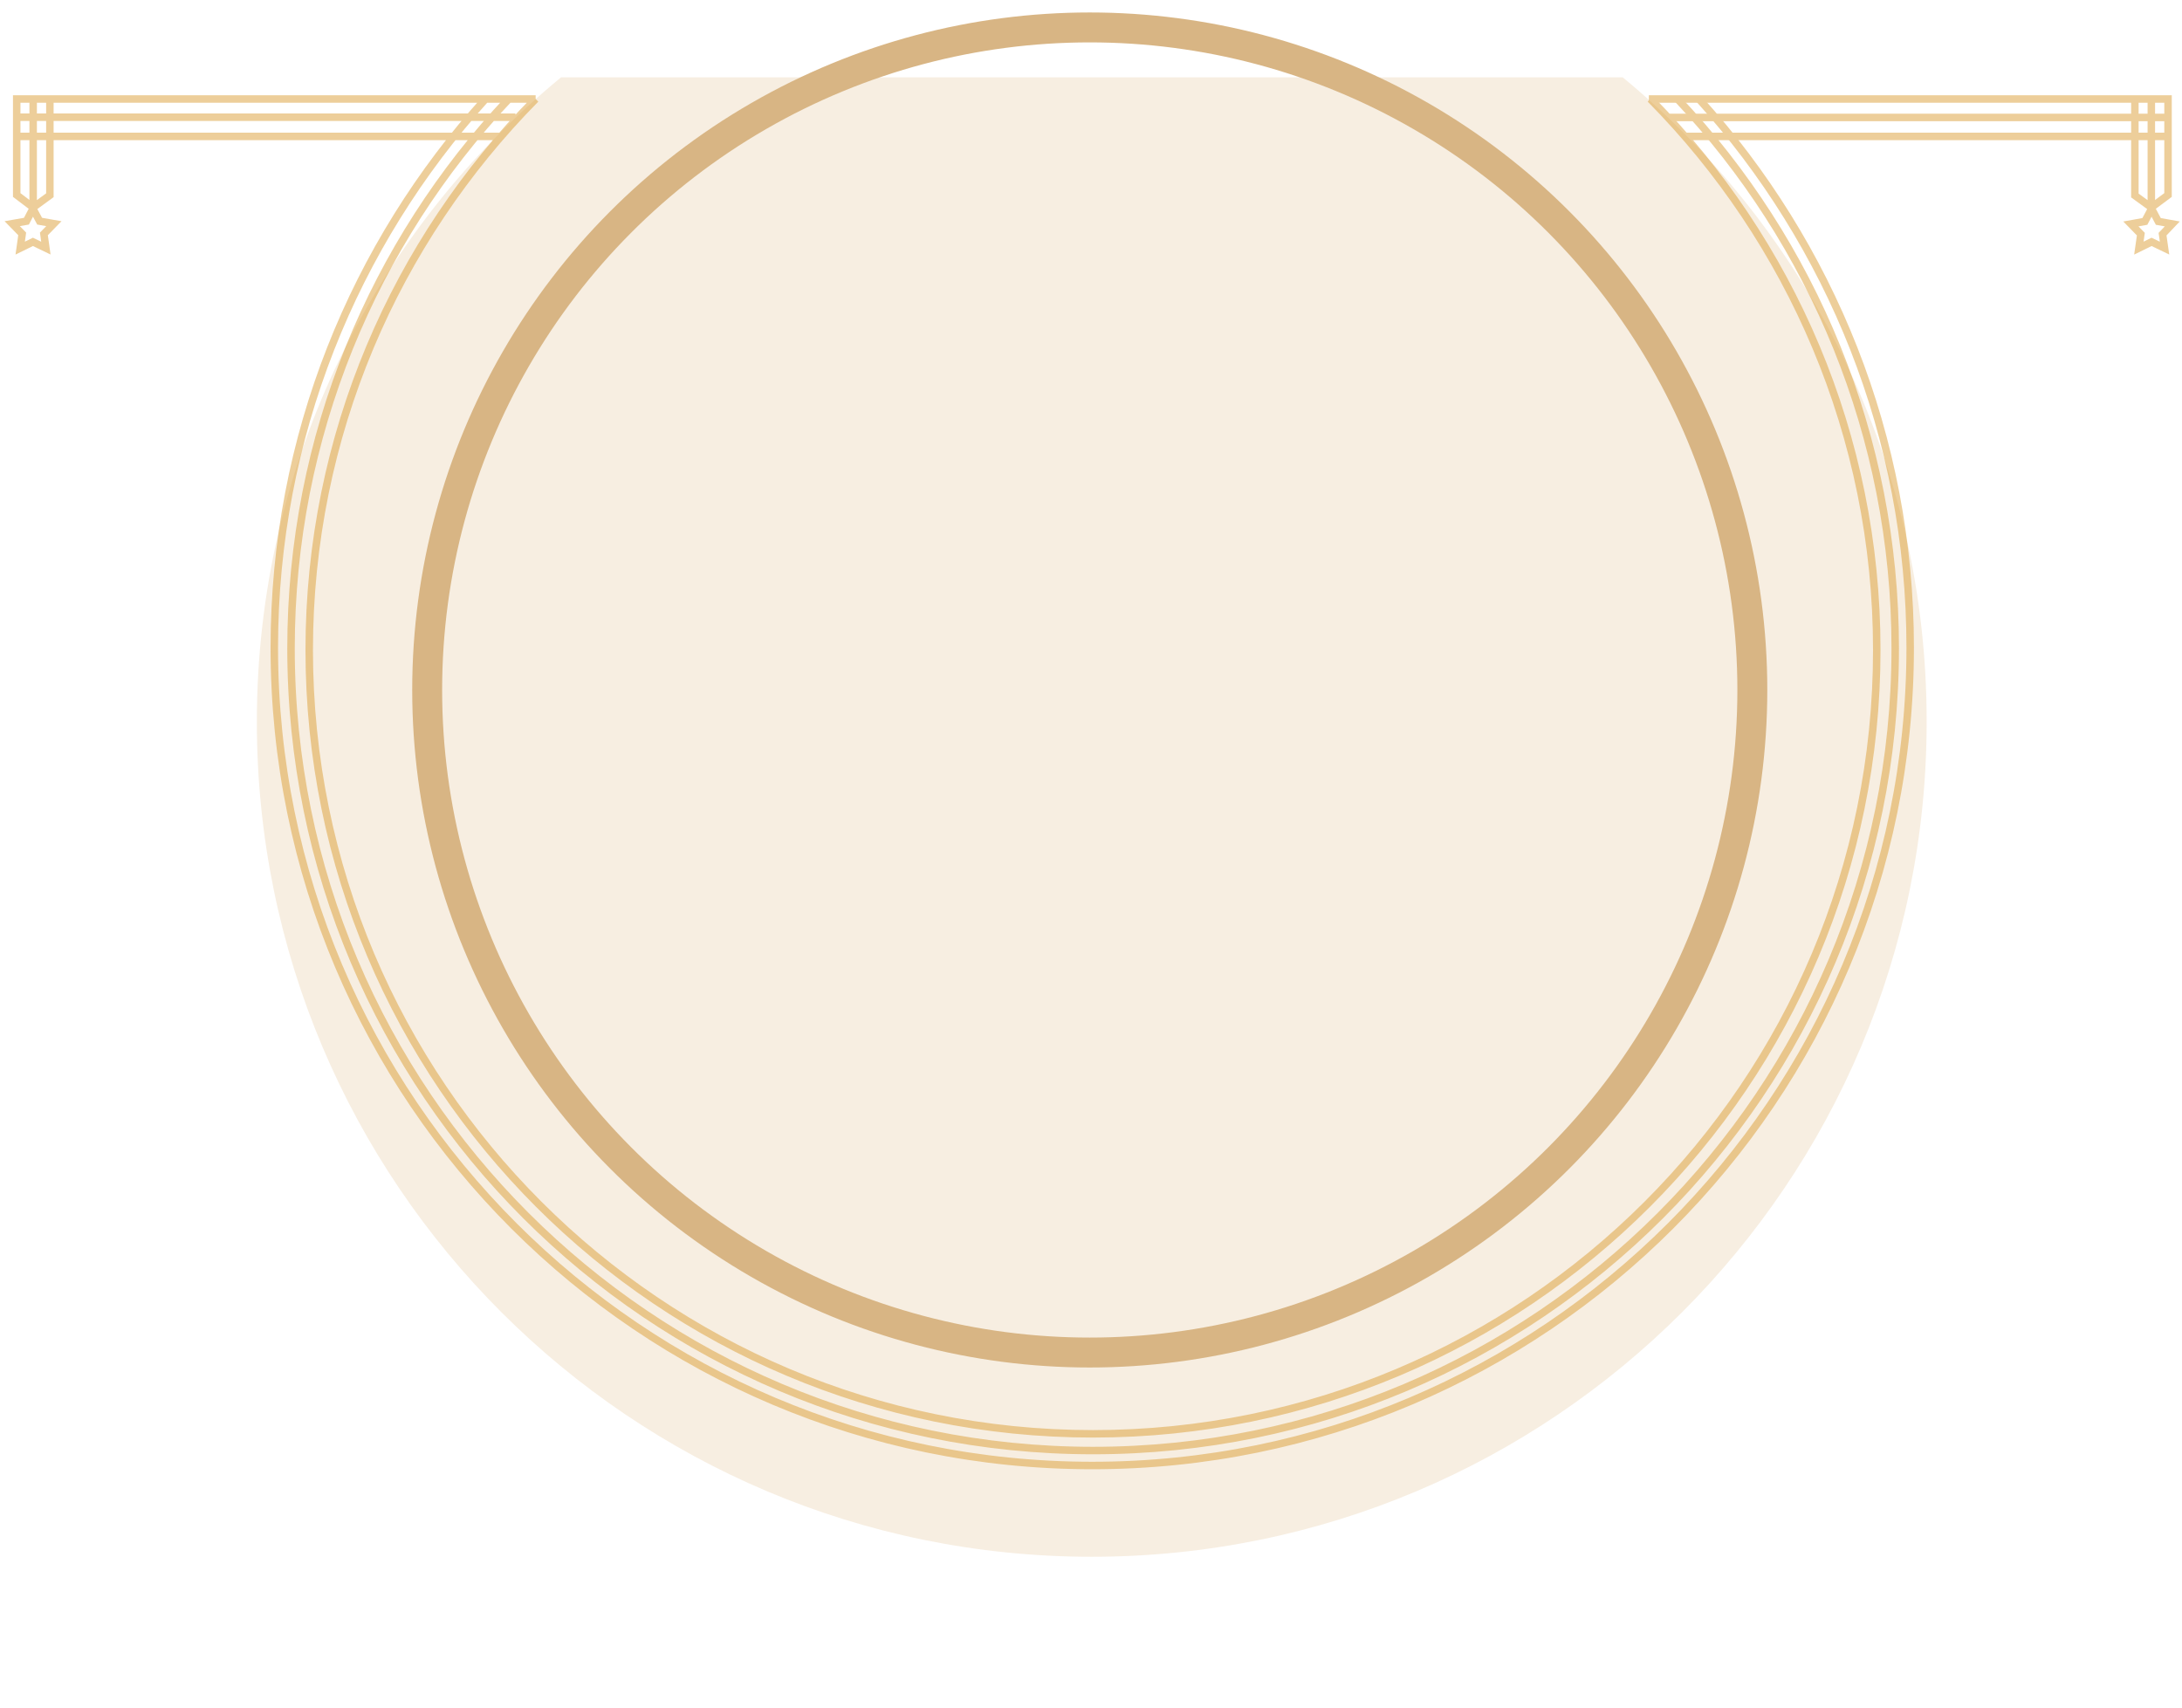
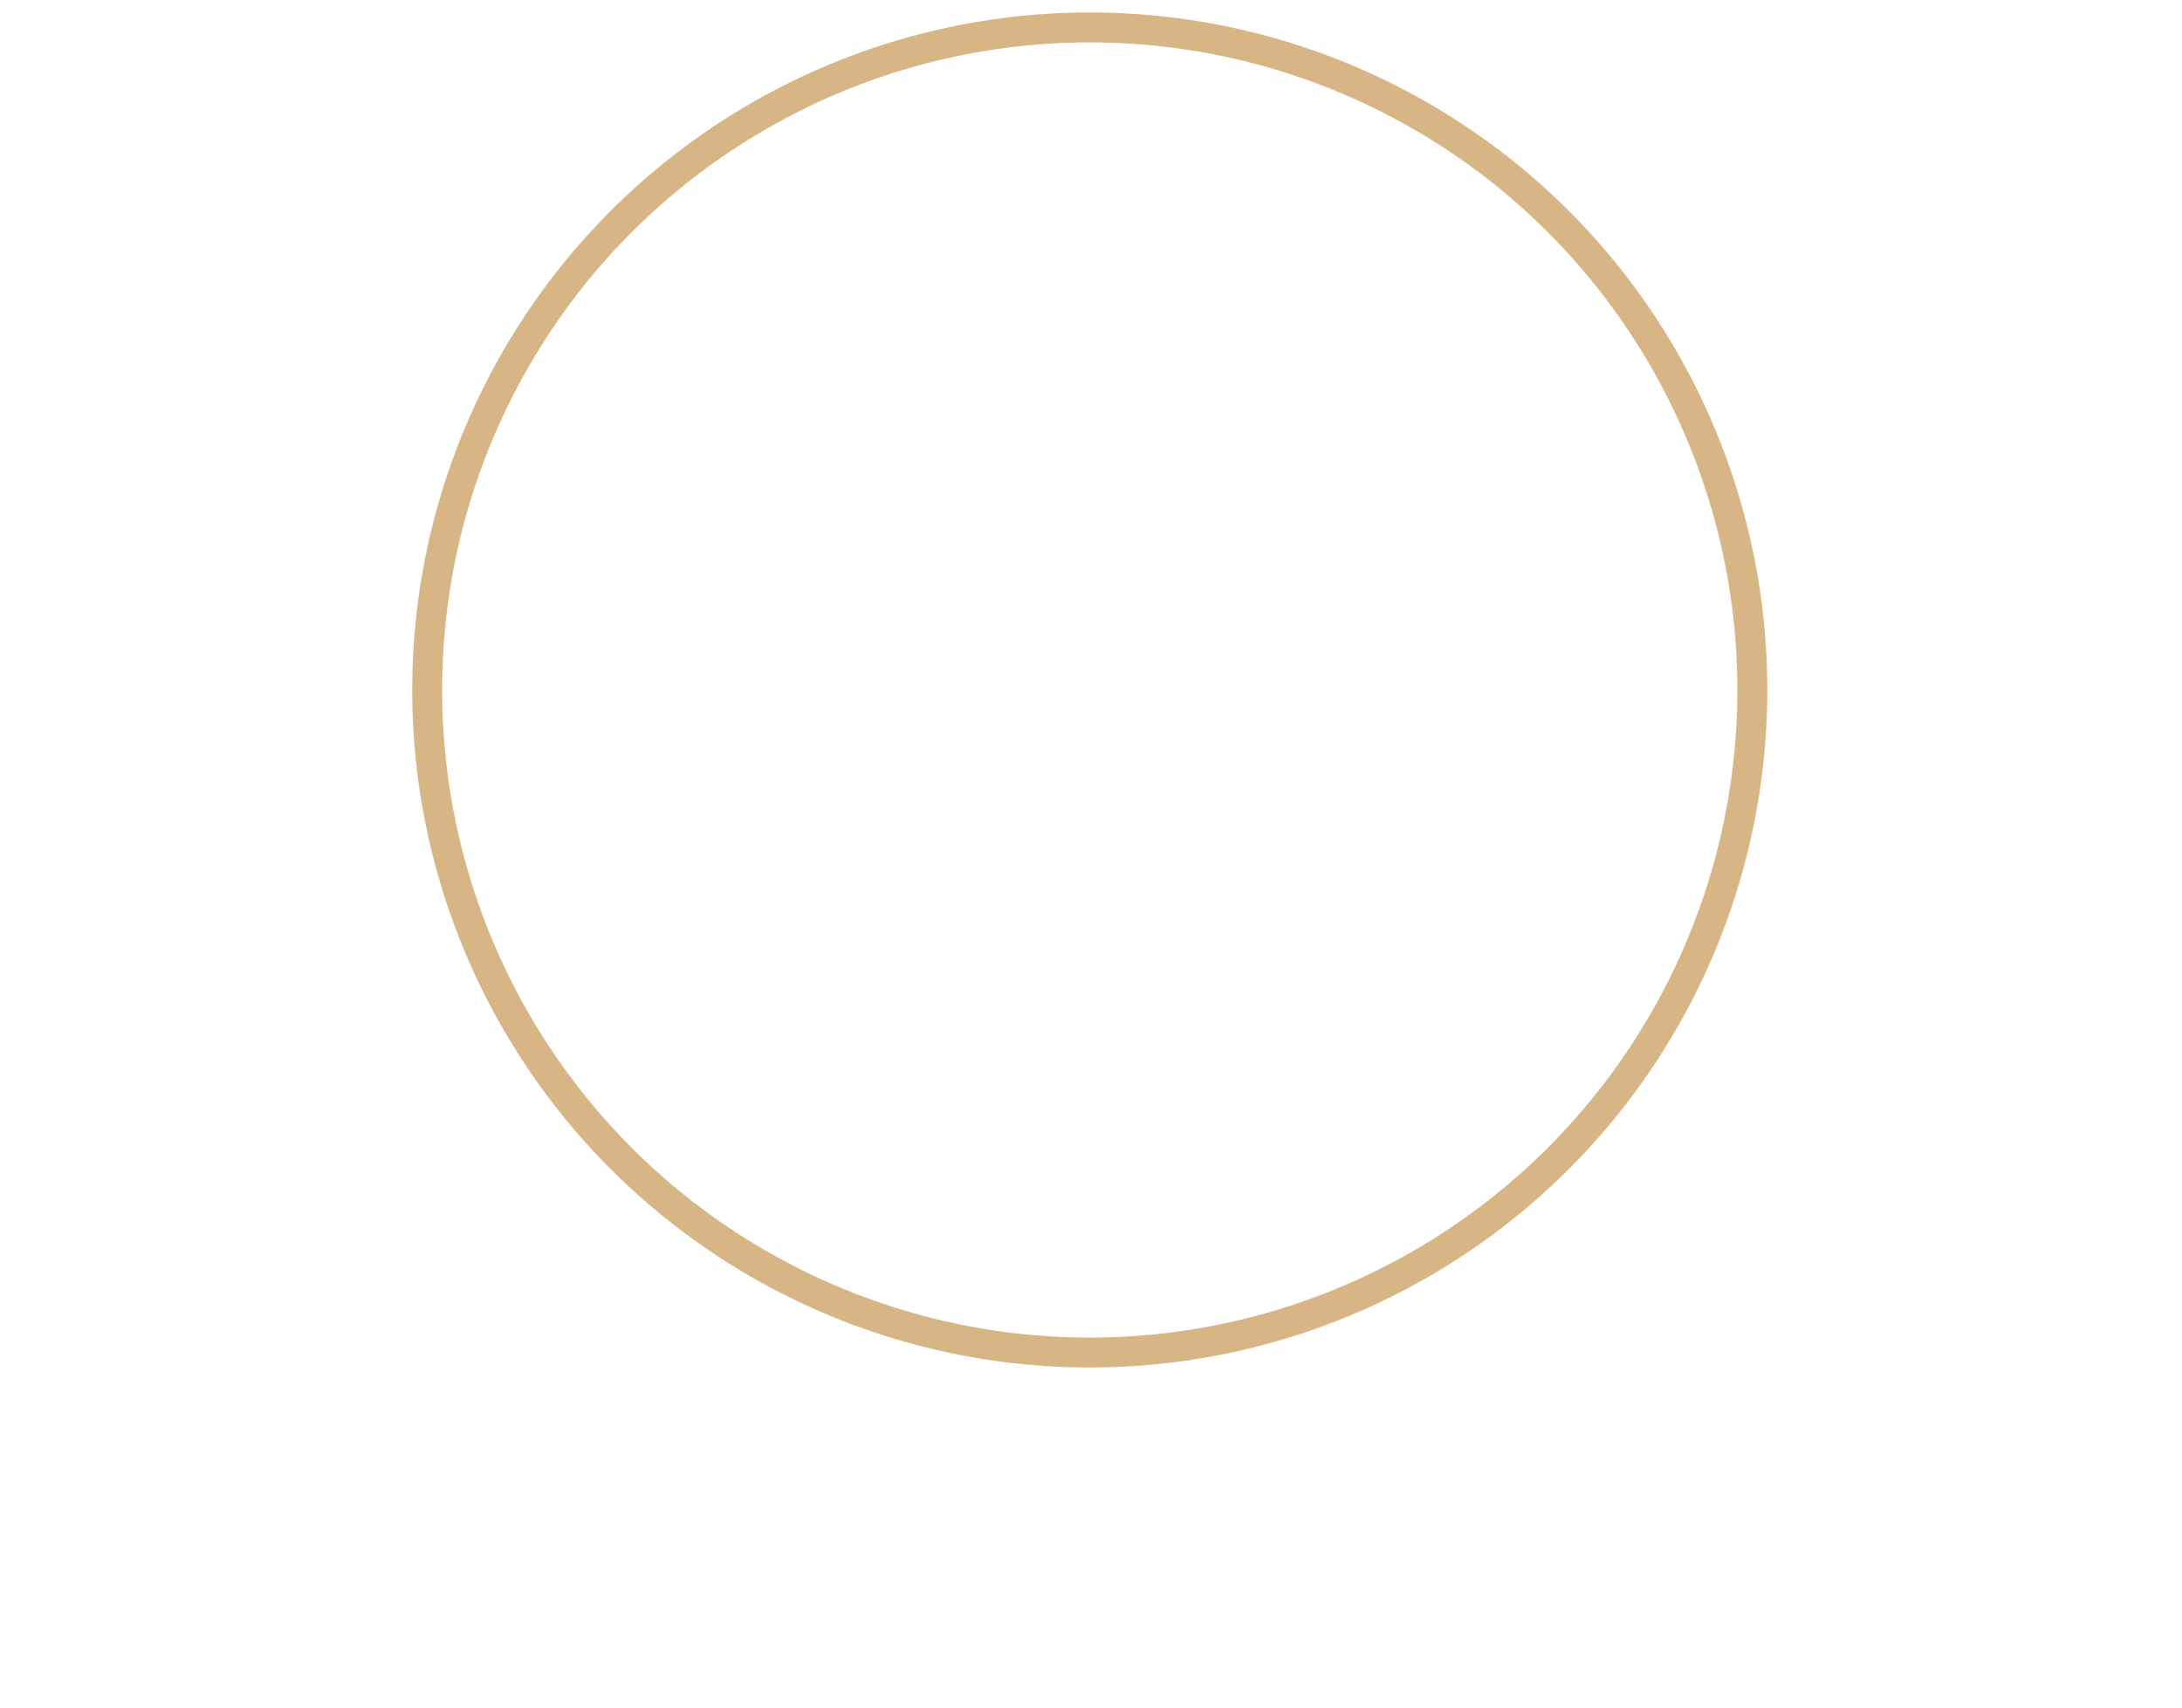
<svg xmlns="http://www.w3.org/2000/svg" viewBox="0 0 875 685">
  <style type="text/css">#circle-bg{filter:url(#gblur);} .st1{fill:#F7EEE1;} .st2{fill:none;stroke:#d8b584;stroke-width:12;stroke-miterlimit:10;} .st3{opacity:0.5;} .st4{fill:none;stroke:#DB9E35;stroke-width:3;stroke-miterlimit:10;}</style>
  <defs>
    <filter id="gblur">
      <feGaussianBlur in="SourceAlpha" stdDeviation="30" />
      <feOffset dy="30" result="offsetblur" />
      <feComponentTransfer>
        <feFuncA type="linear" slope="0.58" />
      </feComponentTransfer>
      <feComposite in2="offsetblur" operator="in" />
      <feMerge>
        <feMergeNode />
        <feMergeNode in="SourceGraphic" />
      </feMerge>
    </filter>
  </defs>
-   <path class="st1" d="M650.7 1h-425.7c-74.5 61.4-122 154.4-122 258.5 0 184.9 149.9 334.8 334.8 334.8s334.8-149.9 334.8-334.8c.1-104.1-47.4-197.1-121.9-258.5z" id="circle-bg" />
  <circle class="st2" cx="437" cy="276.7" r="265.7" id="circle" />
  <g id="star-border" class="st3">
-     <path class="st4" d="M672.7 39.7M194.7 39.7c-52.6 58.2-84.7 135.3-84.7 220 0 181.1 146.9 328 328 328s328-146.9 328-328c0-84.7-32.1-161.8-84.7-220M672.7 39.7c54.1 57.5 87.3 135 87.3 220.3 0 177.7-144 321.7-321.7 321.7s-321.6-144-321.6-321.7c0-85.3 33.2-162.8 87.3-220.3h-.5M204 39.7c-54.1 57.6-87.3 135.1-87.3 220.3 0 177.7 144 321.7 321.7 321.7s321.6-144 321.6-321.7c0-85.3-33.2-162.8-87.3-220.3M661.8 39.7c56.1 56.8 90.8 134.8 90.8 221 0 173.6-140.7 314.3-314.3 314.3s-314.3-140.7-314.3-314.3c0-86.2 34.7-164.2 90.8-221M214.8 39.7c-56.1 56.8-90.8 134.8-90.8 221 0 173.6 140.7 314.3 314.3 314.3s314.3-140.7 314.3-314.3c0-86.2-34.7-164.2-90.8-221M214.8 39.7h-208.1v38.5l6.6 5 6.7-4.9v-38.5M206.7 47h-199.7M200.3 54.7h-193.3M13.3 83.2v-43.7" />
-     <path class="st4" d="M13.2 83.7l2.7 5 5.7 1-4 4.1.8 5.7-5.2-2.5-5.1 2.5.8-5.7-4-4.1 5.7-1zM661.2 39.7h208.2v38.5l-6.7 5-6.6-4.8v-38.5M669.4 47.1h199.7M675.7 54.7h193.4M862.7 83.2v-43.6" />
-     <path class="st4" d="M862.8 83.7l-2.7 5.1-5.6 1 4 4.1-.8 5.6 5.1-2.5 5.2 2.5-.8-5.6 3.9-4.1-5.6-1z" />
-   </g>
+     </g>
</svg>